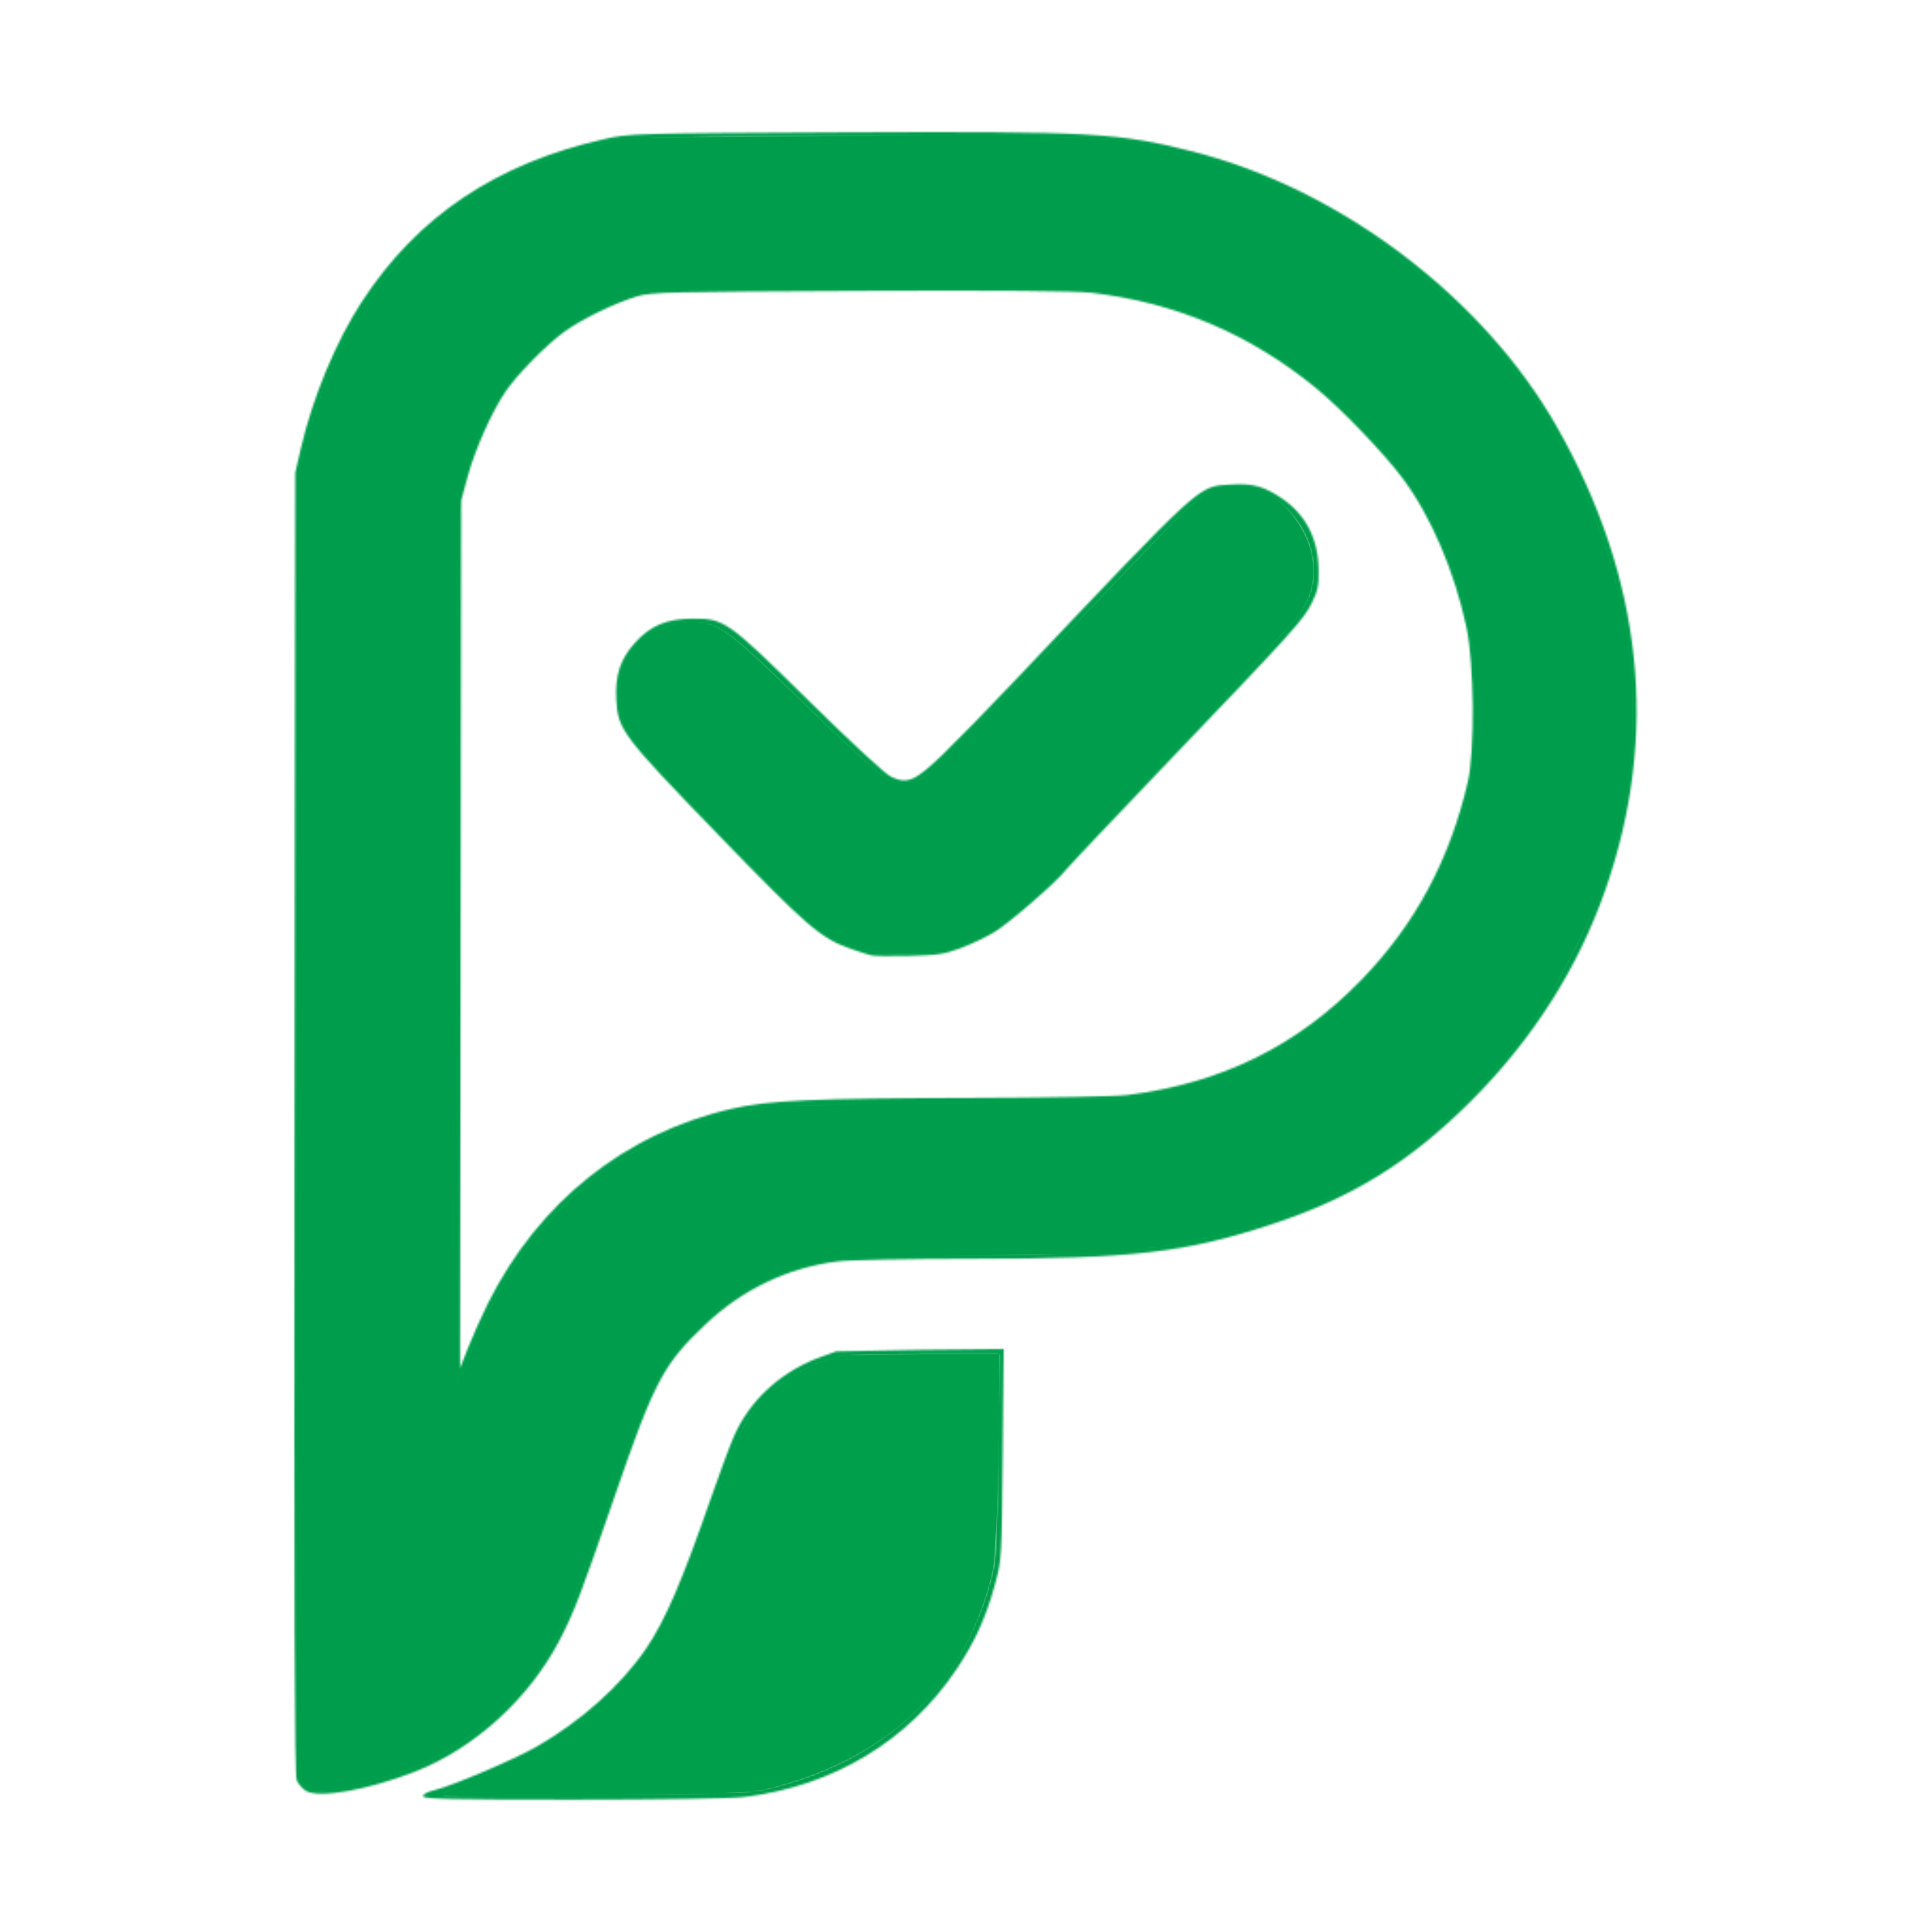
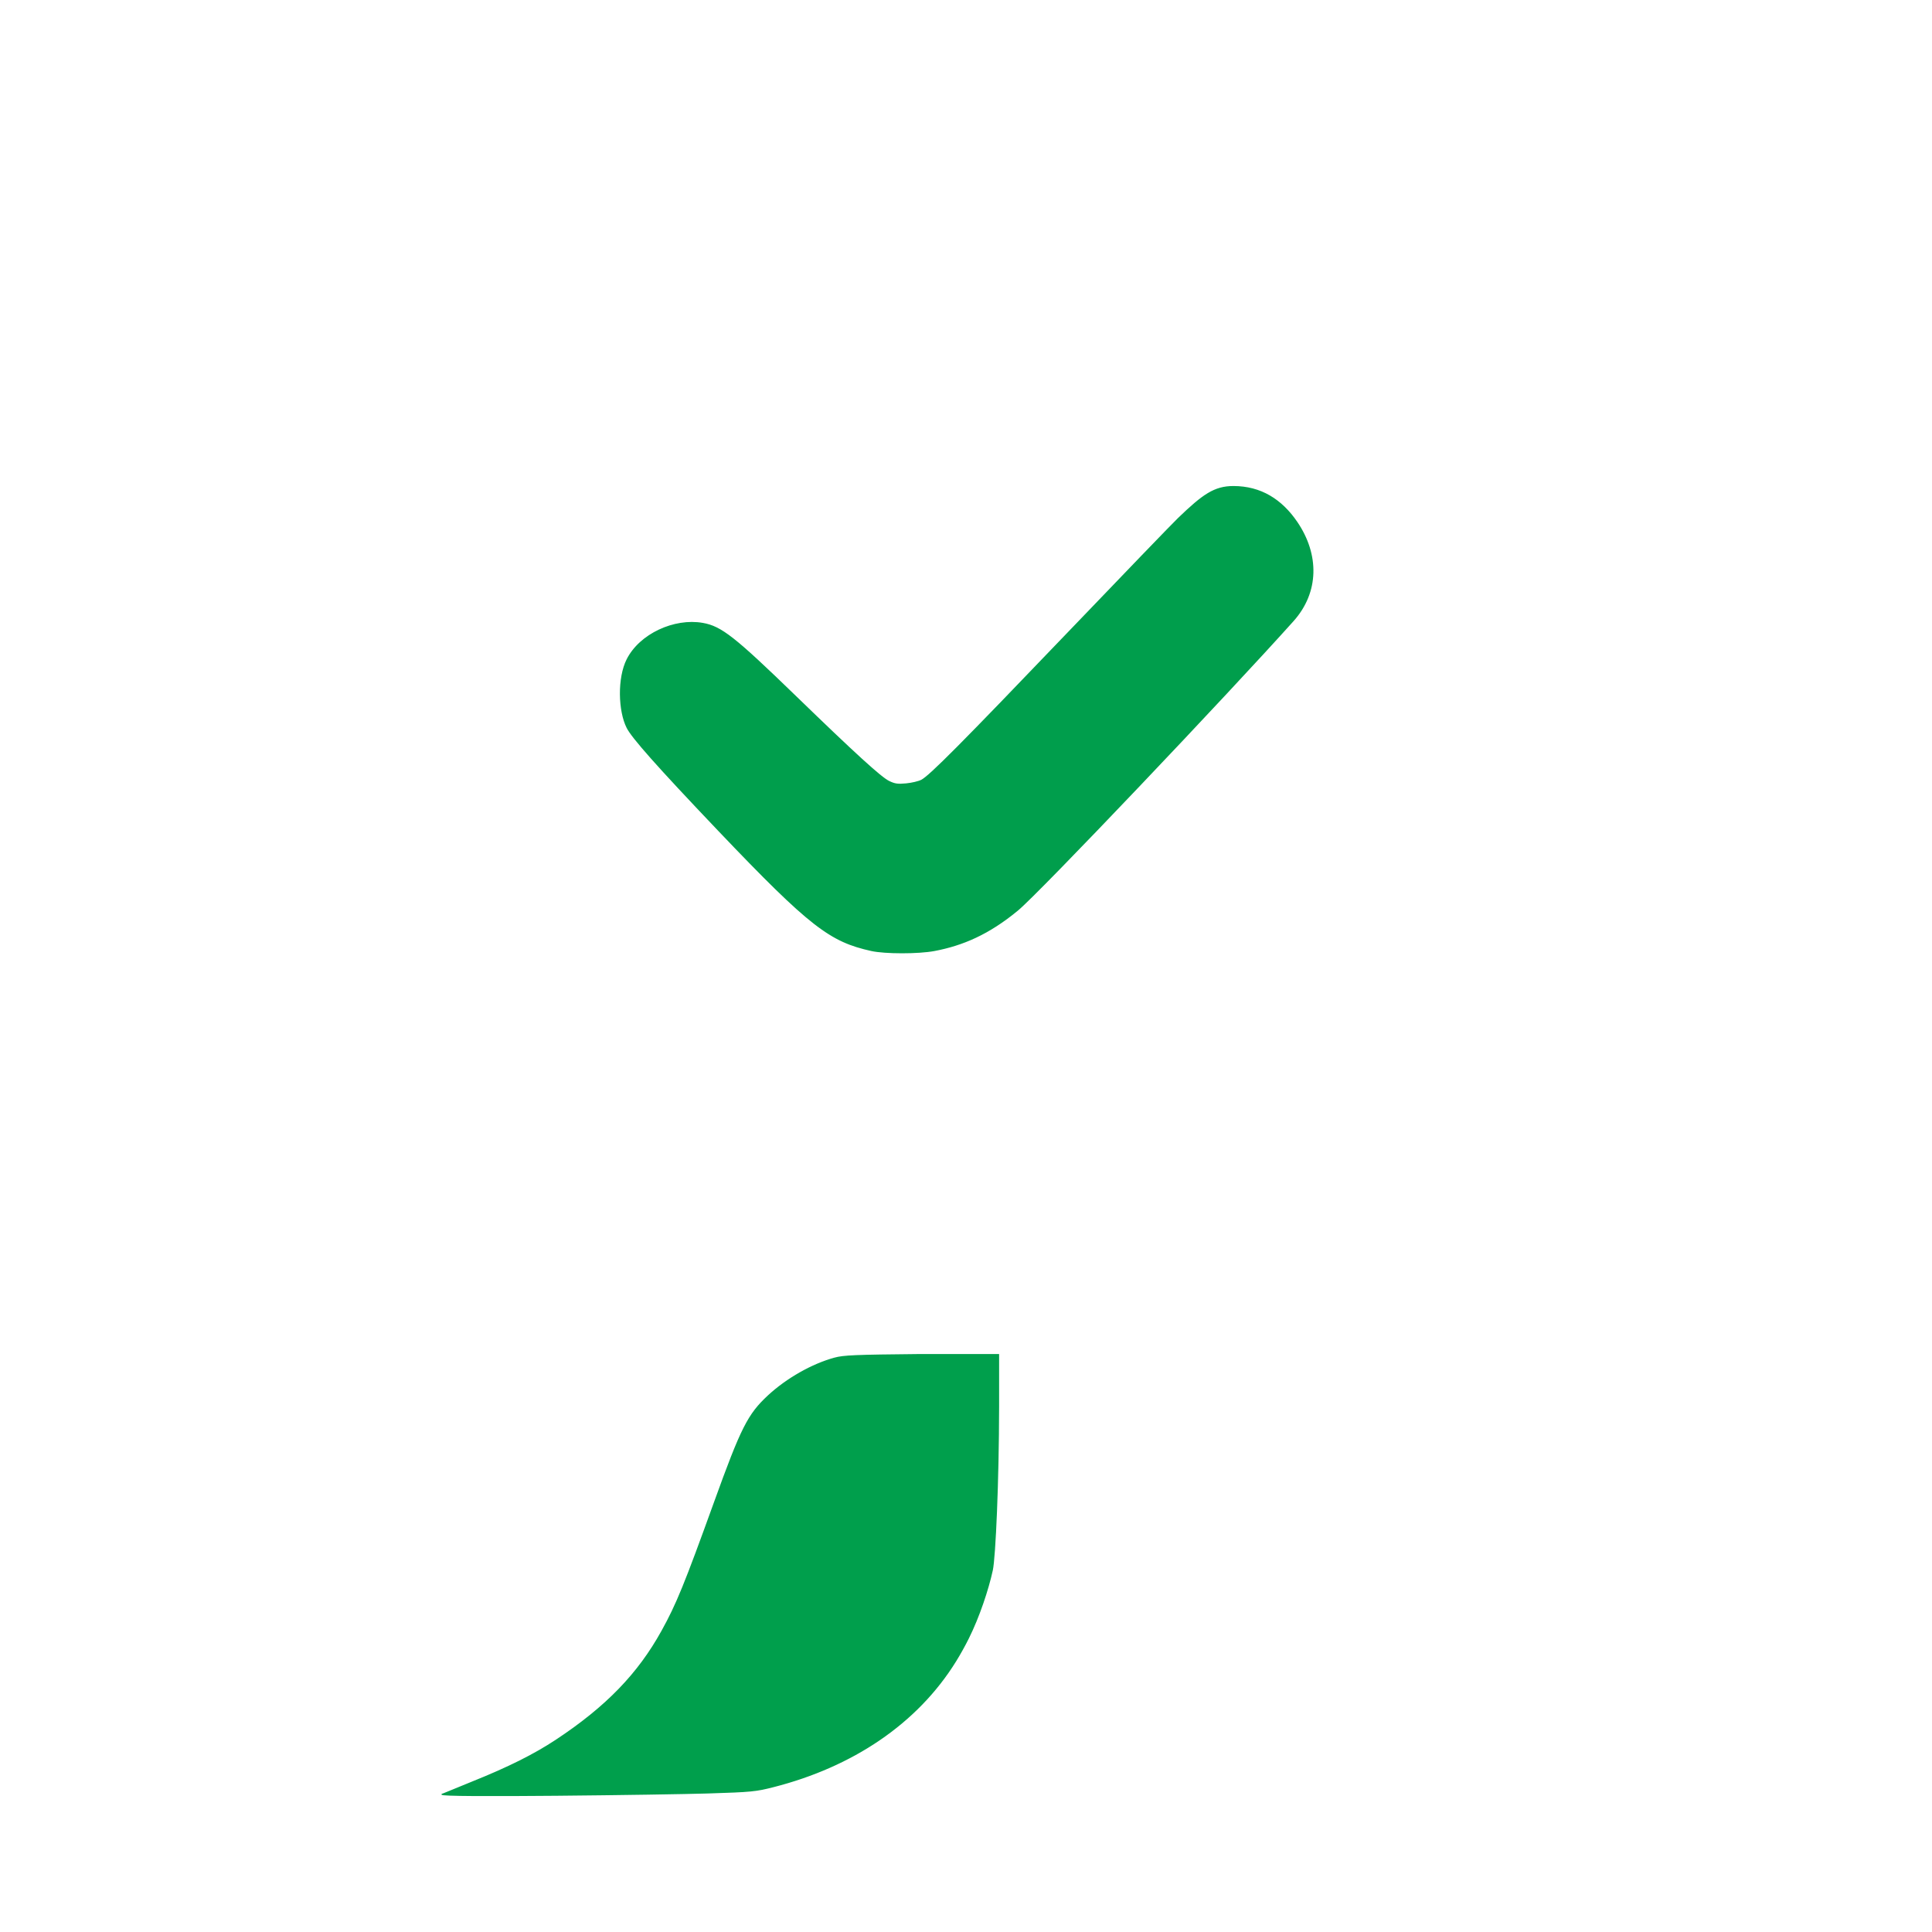
<svg xmlns="http://www.w3.org/2000/svg" width="40" height="40" viewBox="0 0 1024 1024" fill="none">
  <mask id="path-1-inside-1_1_5" fill="white">
    <path d="M224.206 952.028C224.206 950.956 226.733 949.622 230.341 948.789C239.254 946.732 272.477 932.601 284.285 925.845C307.88 912.346 329.051 893.403 342.396 873.851C352.527 859.008 361.557 838.023 377.109 793.185C381.688 779.985 387.171 765.324 389.294 760.605C397.45 742.476 412.697 728.189 432.431 720.183L443.226 716.262L487.523 715.439L531.949 715.021L531.453 770.77C530.964 825.818 530.915 826.678 527.506 839.252C522.657 857.136 516.95 869.824 507.145 884.509C481.665 922.675 441.81 946.715 394.465 952.475C387.871 953.278 350.074 953.85 303.687 953.85C237.371 953.85 224.206 953.548 224.206 952.028ZM405.064 948.043C468.013 934.312 511.687 892.671 525.967 832.767C527.66 825.664 528.218 813.076 528.713 770.852L529.333 717.852L491.549 717.876C463.921 717.892 451.342 718.412 444.755 719.808C426.398 723.698 405.556 738.402 396.075 754.153C393.679 758.132 386.413 776.343 379.927 794.62C365.301 835.84 362.288 843.517 354.941 858.285C341.792 884.714 325.685 902.349 296.943 921.789C284.225 930.39 271.891 936.557 249.807 945.353L235.095 951.214L315.096 950.716C382.774 950.294 396.632 949.882 405.064 948.043ZM162.278 949.277C160.363 948.185 158.103 945.617 157.257 943.571C156.104 940.783 155.815 853.413 156.105 595.187L156.493 250.524L159.463 237.646C165.676 210.703 178.066 180.898 191.799 159.858C221.366 114.556 263.162 86.555 320.43 73.681C333.566 70.728 335.432 70.676 446.431 70.158C579.042 69.539 593.103 70.313 632.658 80.412C710.506 100.288 786.275 157.655 825.152 226.155C870.852 306.677 879.556 389.207 851.006 471.292C836.544 512.873 812.522 550.737 779.92 583.341C747.194 616.069 716.464 635.024 673.149 649.197C627.944 663.989 599.872 667.183 515.063 667.185C481.164 667.186 450.173 667.795 443.876 668.584C417.735 671.862 393.821 683.22 374.229 701.663C351.649 722.918 346.831 732.017 325.729 793.259C307.745 845.45 304.255 854.568 296.665 869.184C280.44 900.431 251.152 926.998 219.454 939.222C194.64 948.791 169.254 953.255 162.278 949.277ZM196.701 943.104C235.466 932.922 264.471 912.797 285.535 881.465C296.656 864.923 301.618 853.117 320.396 798.518C329.728 771.385 339.758 744.252 342.685 738.223C361.543 699.378 398.936 671.708 440.365 665.946C446.373 665.111 474.811 664.519 509.001 664.519C570.376 664.519 591.063 663.497 618.433 659.112C718.547 643.071 789.616 591.332 834.444 501.854C874.608 421.688 874.334 333.17 833.665 250.047C816.829 215.634 800.676 192.28 778.323 170.033C724.644 116.611 668.987 87.88 596.523 76.186C580.027 73.524 573.17 73.346 467.765 72.84C346.281 72.257 338.602 72.581 311.249 79.442C273.519 88.906 247.364 103.49 220.961 129.786C191.848 158.781 171.885 196.386 162.174 240.524L159.094 254.523V598.302V942.081L162.982 945.425C166.478 948.432 167.618 948.681 174.315 947.898C178.411 947.42 188.484 945.262 196.701 943.104ZM241.095 503.73C241.095 274.513 241.137 270.737 243.821 257.567C250.339 225.585 267.169 197.277 291.123 178.008C303.944 167.694 314.676 161.759 330.43 156.271L343.096 151.858L457.764 151.475C582.605 151.058 586.696 151.247 614.324 158.683C656.388 170.005 694.895 194.196 727.544 229.809C744.107 247.876 753.223 260.621 761.471 277.247C778.75 312.075 784.595 340.563 783.41 384.16C782.84 405.096 782.174 411.369 779.333 422.522C770.736 456.271 756.364 483.829 732.568 512.19C705.088 544.942 664.069 569.999 622.772 579.262C599.476 584.486 592.405 584.86 498.432 585.833C411.489 586.733 404.999 586.963 393.388 589.561C338.343 601.875 296.373 632.018 268.43 679.305C259.839 693.842 251.672 712.208 247.584 726.186C245.817 732.223 243.841 736.519 242.828 736.519C241.413 736.519 241.095 693.817 241.095 503.73ZM258.8 690.441C285.612 637.057 331.209 600.691 387.615 587.707C407.293 583.177 430.997 582.101 515.322 581.911C554.64 581.822 591.52 581.141 597.487 580.393C647.671 574.1 687.698 554.347 721.885 519.003C750.114 489.818 768.349 455.839 777.955 414.522C781.77 398.113 781.376 351.862 777.257 332.523C770.96 302.962 758.559 273.917 743.64 253.788C733.859 240.59 711.057 216.781 697.767 205.889C662.545 177.02 623.326 160.355 578.371 155.156C569.887 154.175 529.798 153.854 455.764 154.174C354.859 154.611 345.102 154.847 337.763 157.032C326.107 160.503 308.726 168.932 299.305 175.684C289.825 182.477 274.195 198.342 267.967 207.492C260.814 218.001 251.961 237.762 248.091 251.857L244.429 265.19L244.129 495.188L243.829 725.186L248.289 713.837C250.742 707.595 255.472 697.067 258.8 690.441ZM461.765 506.383C460.298 506.029 455.498 504.487 451.098 502.956C435.011 497.358 428.063 491.379 380.43 442.142C329.39 389.383 327.466 386.817 326.638 370.414C325.999 357.762 328.816 349.272 336.484 340.743C344.729 331.574 353.399 327.933 367.097 327.89C384.026 327.836 385.496 328.877 429.11 371.82C451.531 393.895 469.223 410.243 472.241 411.675C480.898 415.784 484.954 414.058 499.453 400.1C506.448 393.365 523.33 376.085 536.969 361.699C639.34 253.715 634.67 257.954 652.495 256.811C663.811 256.084 669.856 257.71 679.217 263.995C691.997 272.576 698.633 285.334 698.909 301.856C699.049 310.231 698.49 313.054 695.47 319.225C690.955 328.447 686.065 333.873 620.916 401.94C591.744 432.419 566.579 459.004 564.995 461.017C559.578 467.904 534.277 489.818 526.439 494.411C522.134 496.934 514.221 500.634 508.855 502.631C500.399 505.779 496.787 506.314 481.765 506.645C472.231 506.854 463.231 506.736 461.765 506.383ZM500.09 501.942C514.956 498.14 524.836 492.822 539.427 480.769C551.901 470.464 682.356 333.709 688.911 324.064C694.034 316.527 695.767 310.875 695.767 301.707C695.767 286.163 686.394 270.703 672.598 263.494C666.988 260.562 663.979 259.918 655.767 259.89C637.807 259.83 641.344 256.905 574.331 327.236C485.953 419.991 491.086 415.148 480.074 416.171C474.758 416.665 472.867 416.15 468.066 412.901C464.932 410.781 446.146 393.178 426.32 373.784C385.124 333.486 380.935 330.462 366.522 330.618C351.758 330.778 339.968 337.804 333.39 350.363C328.383 359.923 328.226 375.391 333.036 385.189C336.138 391.507 382.654 441.193 420.043 478.126C433.995 491.907 444.725 498.47 459.764 502.42C470.434 505.222 488.084 505.012 500.09 501.942Z" />
  </mask>
-   <path d="M224.206 952.028C224.206 950.956 226.733 949.622 230.341 948.789C239.254 946.732 272.477 932.601 284.285 925.845C307.88 912.346 329.051 893.403 342.396 873.851C352.527 859.008 361.557 838.023 377.109 793.185C381.688 779.985 387.171 765.324 389.294 760.605C397.45 742.476 412.697 728.189 432.431 720.183L443.226 716.262L487.523 715.439L531.949 715.021L531.453 770.77C530.964 825.818 530.915 826.678 527.506 839.252C522.657 857.136 516.95 869.824 507.145 884.509C481.665 922.675 441.81 946.715 394.465 952.475C387.871 953.278 350.074 953.85 303.687 953.85C237.371 953.85 224.206 953.548 224.206 952.028ZM405.064 948.043C468.013 934.312 511.687 892.671 525.967 832.767C527.66 825.664 528.218 813.076 528.713 770.852L529.333 717.852L491.549 717.876C463.921 717.892 451.342 718.412 444.755 719.808C426.398 723.698 405.556 738.402 396.075 754.153C393.679 758.132 386.413 776.343 379.927 794.62C365.301 835.84 362.288 843.517 354.941 858.285C341.792 884.714 325.685 902.349 296.943 921.789C284.225 930.39 271.891 936.557 249.807 945.353L235.095 951.214L315.096 950.716C382.774 950.294 396.632 949.882 405.064 948.043ZM162.278 949.277C160.363 948.185 158.103 945.617 157.257 943.571C156.104 940.783 155.815 853.413 156.105 595.187L156.493 250.524L159.463 237.646C165.676 210.703 178.066 180.898 191.799 159.858C221.366 114.556 263.162 86.555 320.43 73.681C333.566 70.728 335.432 70.676 446.431 70.158C579.042 69.539 593.103 70.313 632.658 80.412C710.506 100.288 786.275 157.655 825.152 226.155C870.852 306.677 879.556 389.207 851.006 471.292C836.544 512.873 812.522 550.737 779.92 583.341C747.194 616.069 716.464 635.024 673.149 649.197C627.944 663.989 599.872 667.183 515.063 667.185C481.164 667.186 450.173 667.795 443.876 668.584C417.735 671.862 393.821 683.22 374.229 701.663C351.649 722.918 346.831 732.017 325.729 793.259C307.745 845.45 304.255 854.568 296.665 869.184C280.44 900.431 251.152 926.998 219.454 939.222C194.64 948.791 169.254 953.255 162.278 949.277ZM196.701 943.104C235.466 932.922 264.471 912.797 285.535 881.465C296.656 864.923 301.618 853.117 320.396 798.518C329.728 771.385 339.758 744.252 342.685 738.223C361.543 699.378 398.936 671.708 440.365 665.946C446.373 665.111 474.811 664.519 509.001 664.519C570.376 664.519 591.063 663.497 618.433 659.112C718.547 643.071 789.616 591.332 834.444 501.854C874.608 421.688 874.334 333.17 833.665 250.047C816.829 215.634 800.676 192.28 778.323 170.033C724.644 116.611 668.987 87.88 596.523 76.186C580.027 73.524 573.17 73.346 467.765 72.84C346.281 72.257 338.602 72.581 311.249 79.442C273.519 88.906 247.364 103.49 220.961 129.786C191.848 158.781 171.885 196.386 162.174 240.524L159.094 254.523V598.302V942.081L162.982 945.425C166.478 948.432 167.618 948.681 174.315 947.898C178.411 947.42 188.484 945.262 196.701 943.104ZM241.095 503.73C241.095 274.513 241.137 270.737 243.821 257.567C250.339 225.585 267.169 197.277 291.123 178.008C303.944 167.694 314.676 161.759 330.43 156.271L343.096 151.858L457.764 151.475C582.605 151.058 586.696 151.247 614.324 158.683C656.388 170.005 694.895 194.196 727.544 229.809C744.107 247.876 753.223 260.621 761.471 277.247C778.75 312.075 784.595 340.563 783.41 384.16C782.84 405.096 782.174 411.369 779.333 422.522C770.736 456.271 756.364 483.829 732.568 512.19C705.088 544.942 664.069 569.999 622.772 579.262C599.476 584.486 592.405 584.86 498.432 585.833C411.489 586.733 404.999 586.963 393.388 589.561C338.343 601.875 296.373 632.018 268.43 679.305C259.839 693.842 251.672 712.208 247.584 726.186C245.817 732.223 243.841 736.519 242.828 736.519C241.413 736.519 241.095 693.817 241.095 503.73ZM258.8 690.441C285.612 637.057 331.209 600.691 387.615 587.707C407.293 583.177 430.997 582.101 515.322 581.911C554.64 581.822 591.52 581.141 597.487 580.393C647.671 574.1 687.698 554.347 721.885 519.003C750.114 489.818 768.349 455.839 777.955 414.522C781.77 398.113 781.376 351.862 777.257 332.523C770.96 302.962 758.559 273.917 743.64 253.788C733.859 240.59 711.057 216.781 697.767 205.889C662.545 177.02 623.326 160.355 578.371 155.156C569.887 154.175 529.798 153.854 455.764 154.174C354.859 154.611 345.102 154.847 337.763 157.032C326.107 160.503 308.726 168.932 299.305 175.684C289.825 182.477 274.195 198.342 267.967 207.492C260.814 218.001 251.961 237.762 248.091 251.857L244.429 265.19L244.129 495.188L243.829 725.186L248.289 713.837C250.742 707.595 255.472 697.067 258.8 690.441ZM461.765 506.383C460.298 506.029 455.498 504.487 451.098 502.956C435.011 497.358 428.063 491.379 380.43 442.142C329.39 389.383 327.466 386.817 326.638 370.414C325.999 357.762 328.816 349.272 336.484 340.743C344.729 331.574 353.399 327.933 367.097 327.89C384.026 327.836 385.496 328.877 429.11 371.82C451.531 393.895 469.223 410.243 472.241 411.675C480.898 415.784 484.954 414.058 499.453 400.1C506.448 393.365 523.33 376.085 536.969 361.699C639.34 253.715 634.67 257.954 652.495 256.811C663.811 256.084 669.856 257.71 679.217 263.995C691.997 272.576 698.633 285.334 698.909 301.856C699.049 310.231 698.49 313.054 695.47 319.225C690.955 328.447 686.065 333.873 620.916 401.94C591.744 432.419 566.579 459.004 564.995 461.017C559.578 467.904 534.277 489.818 526.439 494.411C522.134 496.934 514.221 500.634 508.855 502.631C500.399 505.779 496.787 506.314 481.765 506.645C472.231 506.854 463.231 506.736 461.765 506.383ZM500.09 501.942C514.956 498.14 524.836 492.822 539.427 480.769C551.901 470.464 682.356 333.709 688.911 324.064C694.034 316.527 695.767 310.875 695.767 301.707C695.767 286.163 686.394 270.703 672.598 263.494C666.988 260.562 663.979 259.918 655.767 259.89C637.807 259.83 641.344 256.905 574.331 327.236C485.953 419.991 491.086 415.148 480.074 416.171C474.758 416.665 472.867 416.15 468.066 412.901C464.932 410.781 446.146 393.178 426.32 373.784C385.124 333.486 380.935 330.462 366.522 330.618C351.758 330.778 339.968 337.804 333.39 350.363C328.383 359.923 328.226 375.391 333.036 385.189C336.138 391.507 382.654 441.193 420.043 478.126C433.995 491.907 444.725 498.47 459.764 502.42C470.434 505.222 488.084 505.012 500.09 501.942Z" fill="#009F4C" stroke="#009F4C" stroke-width="2" mask="url(#path-1-inside-1_1_5)" />
-   <path d="M163.211 944.945L159.622 942.129L159.59 598.209L159.558 254.289L161.724 244.588C172.126 197.996 190.382 162.301 218.717 133.153C244.93 106.187 270.041 91.298 305.869 81.479C317.721 78.231 325.4 76.559 335.52 75.025C344.63 73.643 527.493 72.962 562.183 74.18C581.908 74.873 589.473 75.49 599.676 77.239C672.429 89.71 728.556 119.766 782.052 174.903C801.788 195.244 815.303 214.913 830.881 245.965C869.064 322.076 874.166 399.308 845.967 474.327C840.82 488.019 826.747 516.049 818.159 529.713C782.139 587.026 733.798 625.192 670.912 645.966C649.5 653.04 620.988 659.005 597.546 661.315C592.156 661.846 586.404 662.449 584.764 662.656C583.124 662.863 551.575 663.406 514.656 663.864C476.199 664.34 444.537 665.093 440.522 665.627C399.971 671.017 362.158 698.386 343.407 735.921C339.644 743.454 332.315 763.071 318.097 803.663C301.671 850.558 296.809 862.337 288.051 876.457C269.292 906.703 242.12 927.836 207.068 939.442C195.629 943.229 179.571 946.904 172.34 947.39C167.105 947.742 166.604 947.607 163.211 944.945ZM247.803 726.747C256.519 700.304 269.598 675.683 285.723 655.367C292.764 646.496 308.493 631.154 317.373 624.495C343.074 605.224 379.449 590.565 407.639 588.117C412.965 587.655 448.766 586.893 487.196 586.425C588.888 585.185 598.403 584.752 618.848 580.428C657.719 572.209 692.687 553.268 721.133 525.027C749.178 497.183 770.104 460.806 779.452 423.645C782.839 410.182 783.528 402.378 783.593 376.762C783.661 349.782 782.585 338.644 778.163 320.535C771.661 293.91 758.018 265.823 741.782 245.637C705.792 200.893 663.073 171.613 614.281 158.249C588.319 151.139 578.064 150.705 445.869 151.126L342.337 151.455L332.111 155.111C309.873 163.06 294.093 173.102 278.848 189.003C264.886 203.567 254.742 220.517 248.21 240.199C242.446 257.565 242.214 259.491 241.251 297.943C240.307 335.646 240.866 728.198 241.872 734.171L242.438 737.533L243.965 735.648C244.804 734.612 246.531 730.606 247.803 726.747Z" fill="#009E4C" stroke="#009E4C" stroke-width="2.94" />
  <path d="M461.893 503.598C440.229 498.807 429.781 491.231 381.225 440.265C348.009 405.4 335.179 390.782 332.558 385.599C328.091 376.765 327.642 359.39 332.558 349.646C339.292 336.297 357.453 327.968 372.426 330.606C382.154 332.319 389.132 337.801 421.429 369.101C453.135 399.829 466.791 412.28 471.038 414.336C474.204 415.869 475.769 416.095 480.282 415.674C483.27 415.395 486.972 414.517 488.509 413.723C492.907 411.451 509.342 394.91 566.305 335.427C595.477 304.964 621.787 277.693 624.771 274.825C637.709 262.389 643.731 258.073 653.74 258.073C668.16 258.073 679.132 265.003 687.229 276.909C698.833 293.973 698.767 313.818 685.229 328.933C650.605 367.588 550.801 472.704 539.227 482.265C523.894 494.931 510.136 500.77 495.227 503.598C486.726 505.21 469.048 505.18 461.893 503.598Z" fill="#009E4C" stroke="#009E4C" stroke-width="0.94" />
  <path d="M234.557 950.927C232.555 951.934 243.392 947.333 250.657 944.418C269.449 936.878 283.226 929.99 294.757 922.368C321.327 904.806 338.286 887.322 350.916 864.467C358.75 850.292 363.005 839.863 378.788 796.156C393.021 756.74 396.592 749.677 407.302 739.762C417.049 730.738 430.541 723.09 442.383 719.875C447.193 718.569 453.165 718.32 487.758 717.984H529.227V745.596C529.184 784.969 527.406 825.302 525.894 832.261C523.68 842.446 518.859 856.965 513.227 868.261C511.23 872.265 508.881 876.503 506.56 880.261C486.019 913.507 451.646 936.27 409.892 946.927C400.701 949.273 398.402 949.54 375.225 950.26C353.035 950.95 229.888 952.6 234.557 950.927Z" fill="#009F4C" stroke="#009F4C" stroke-width="0.639" />
</svg>